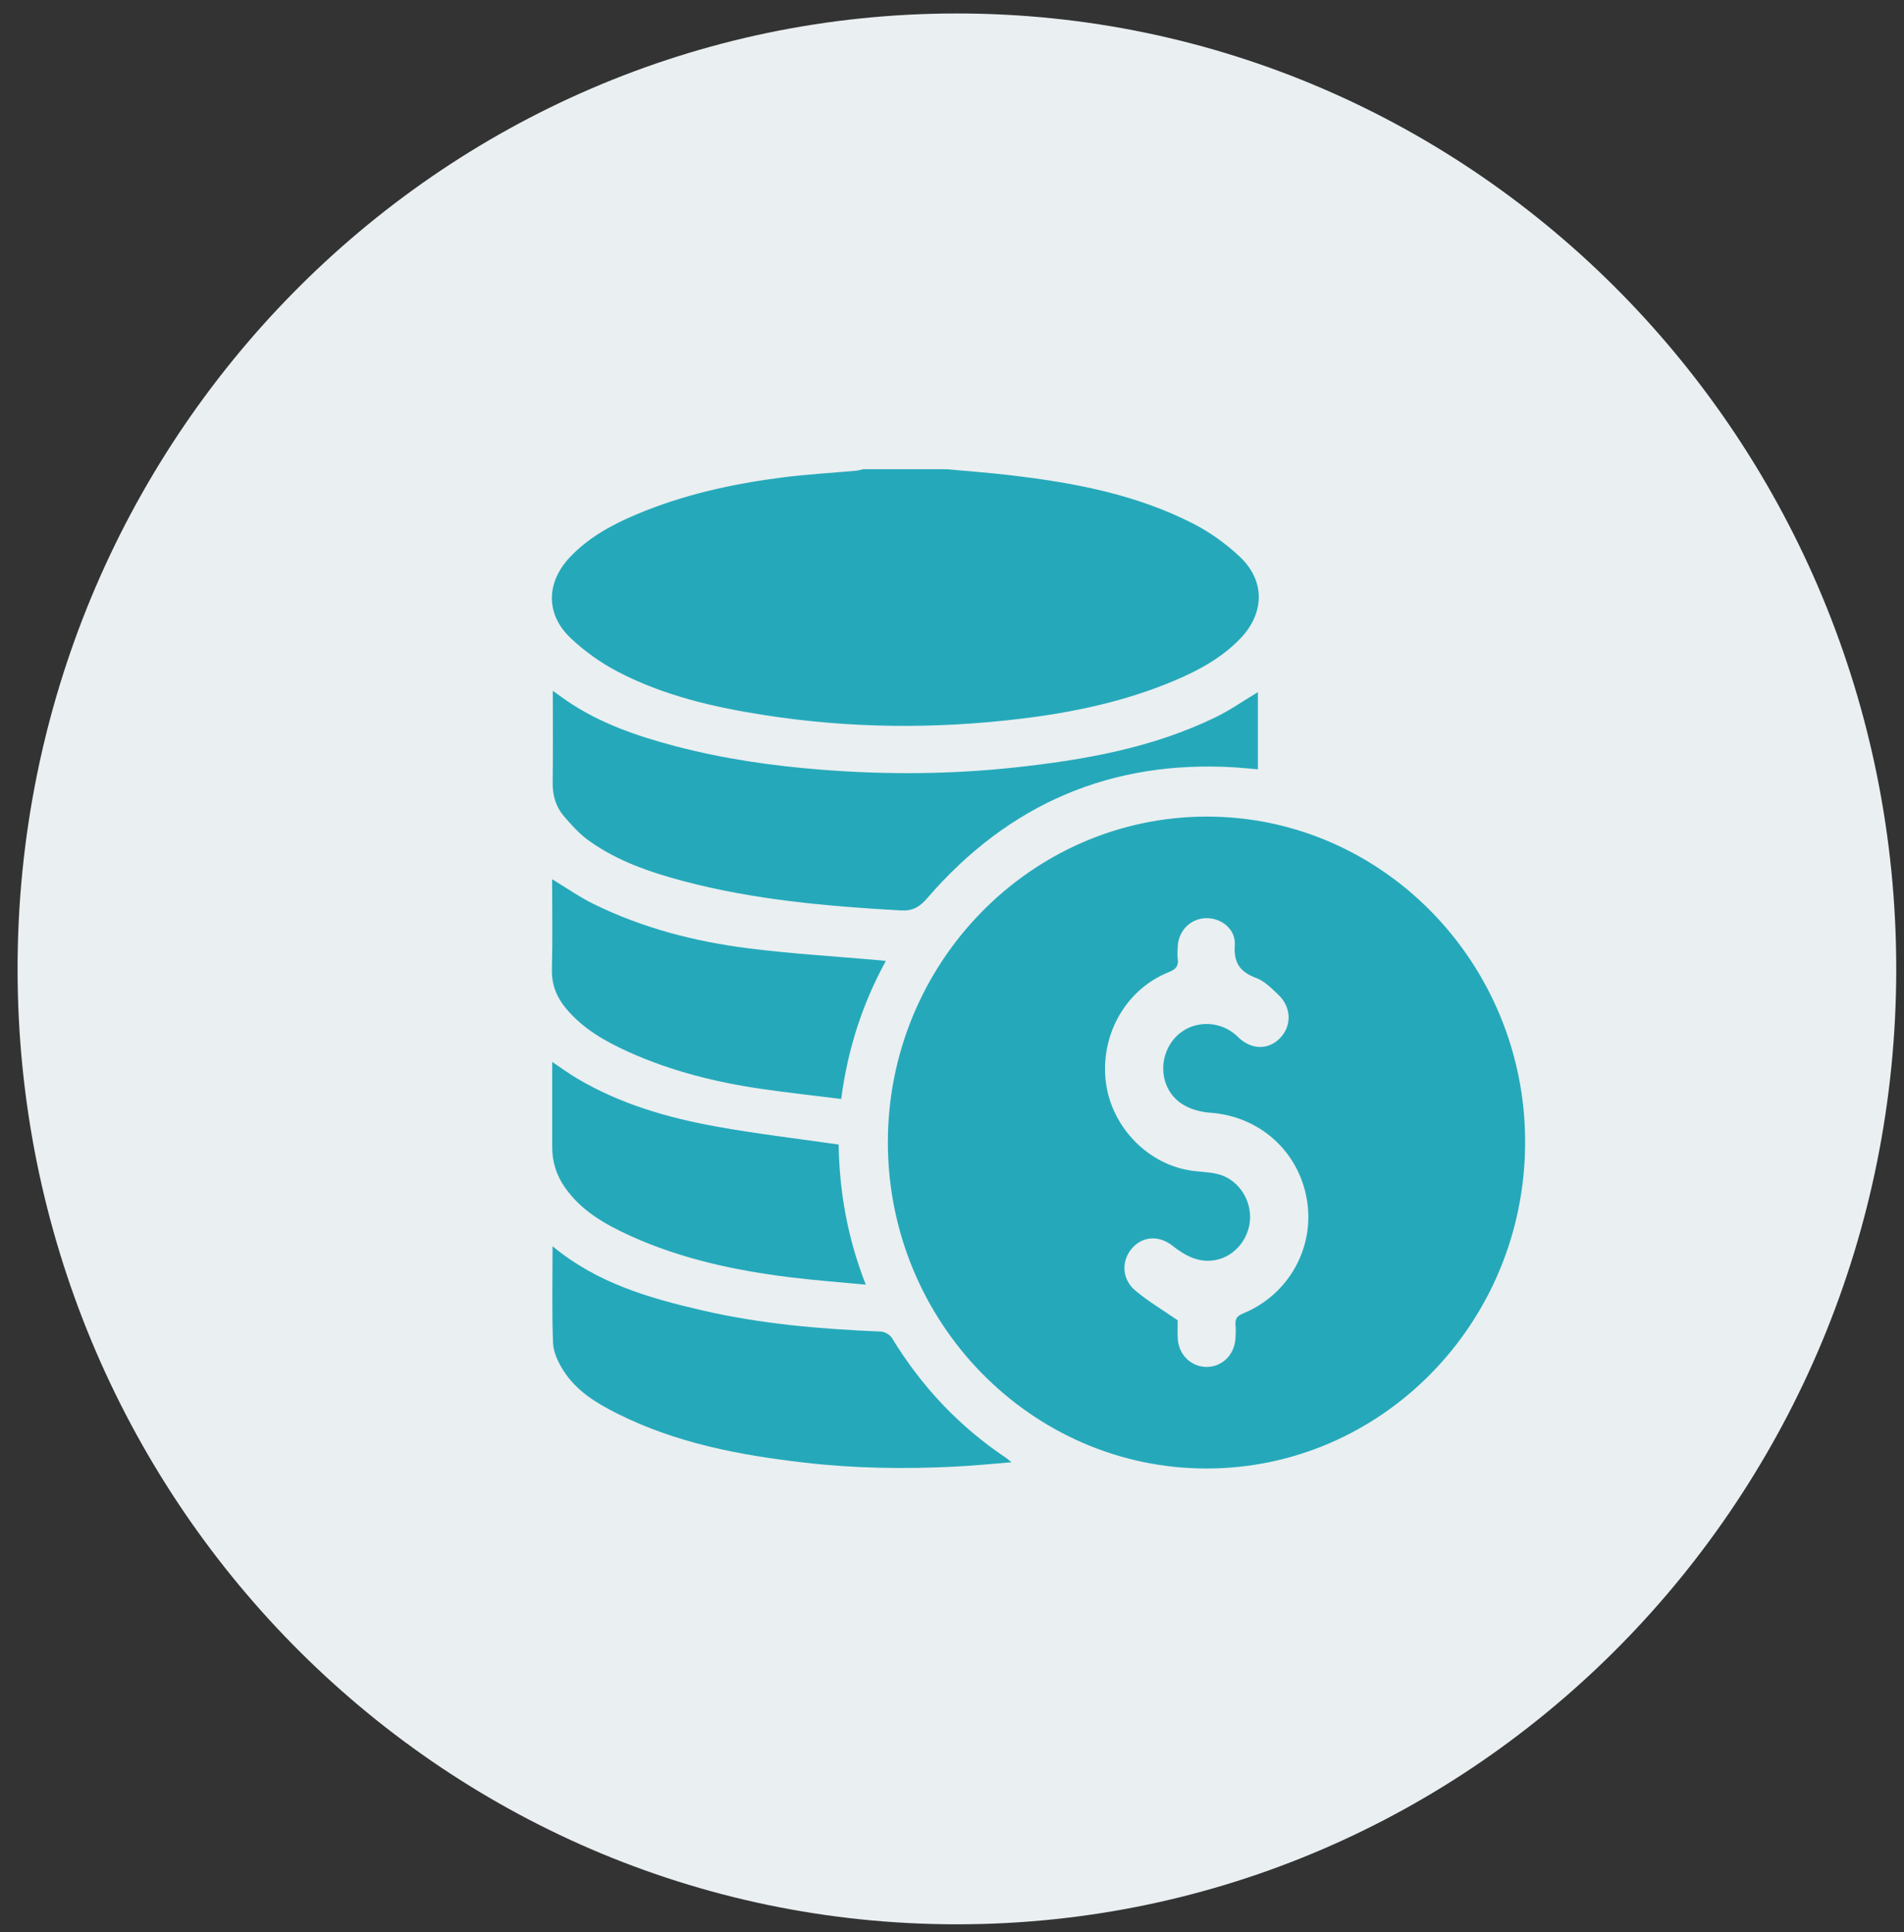
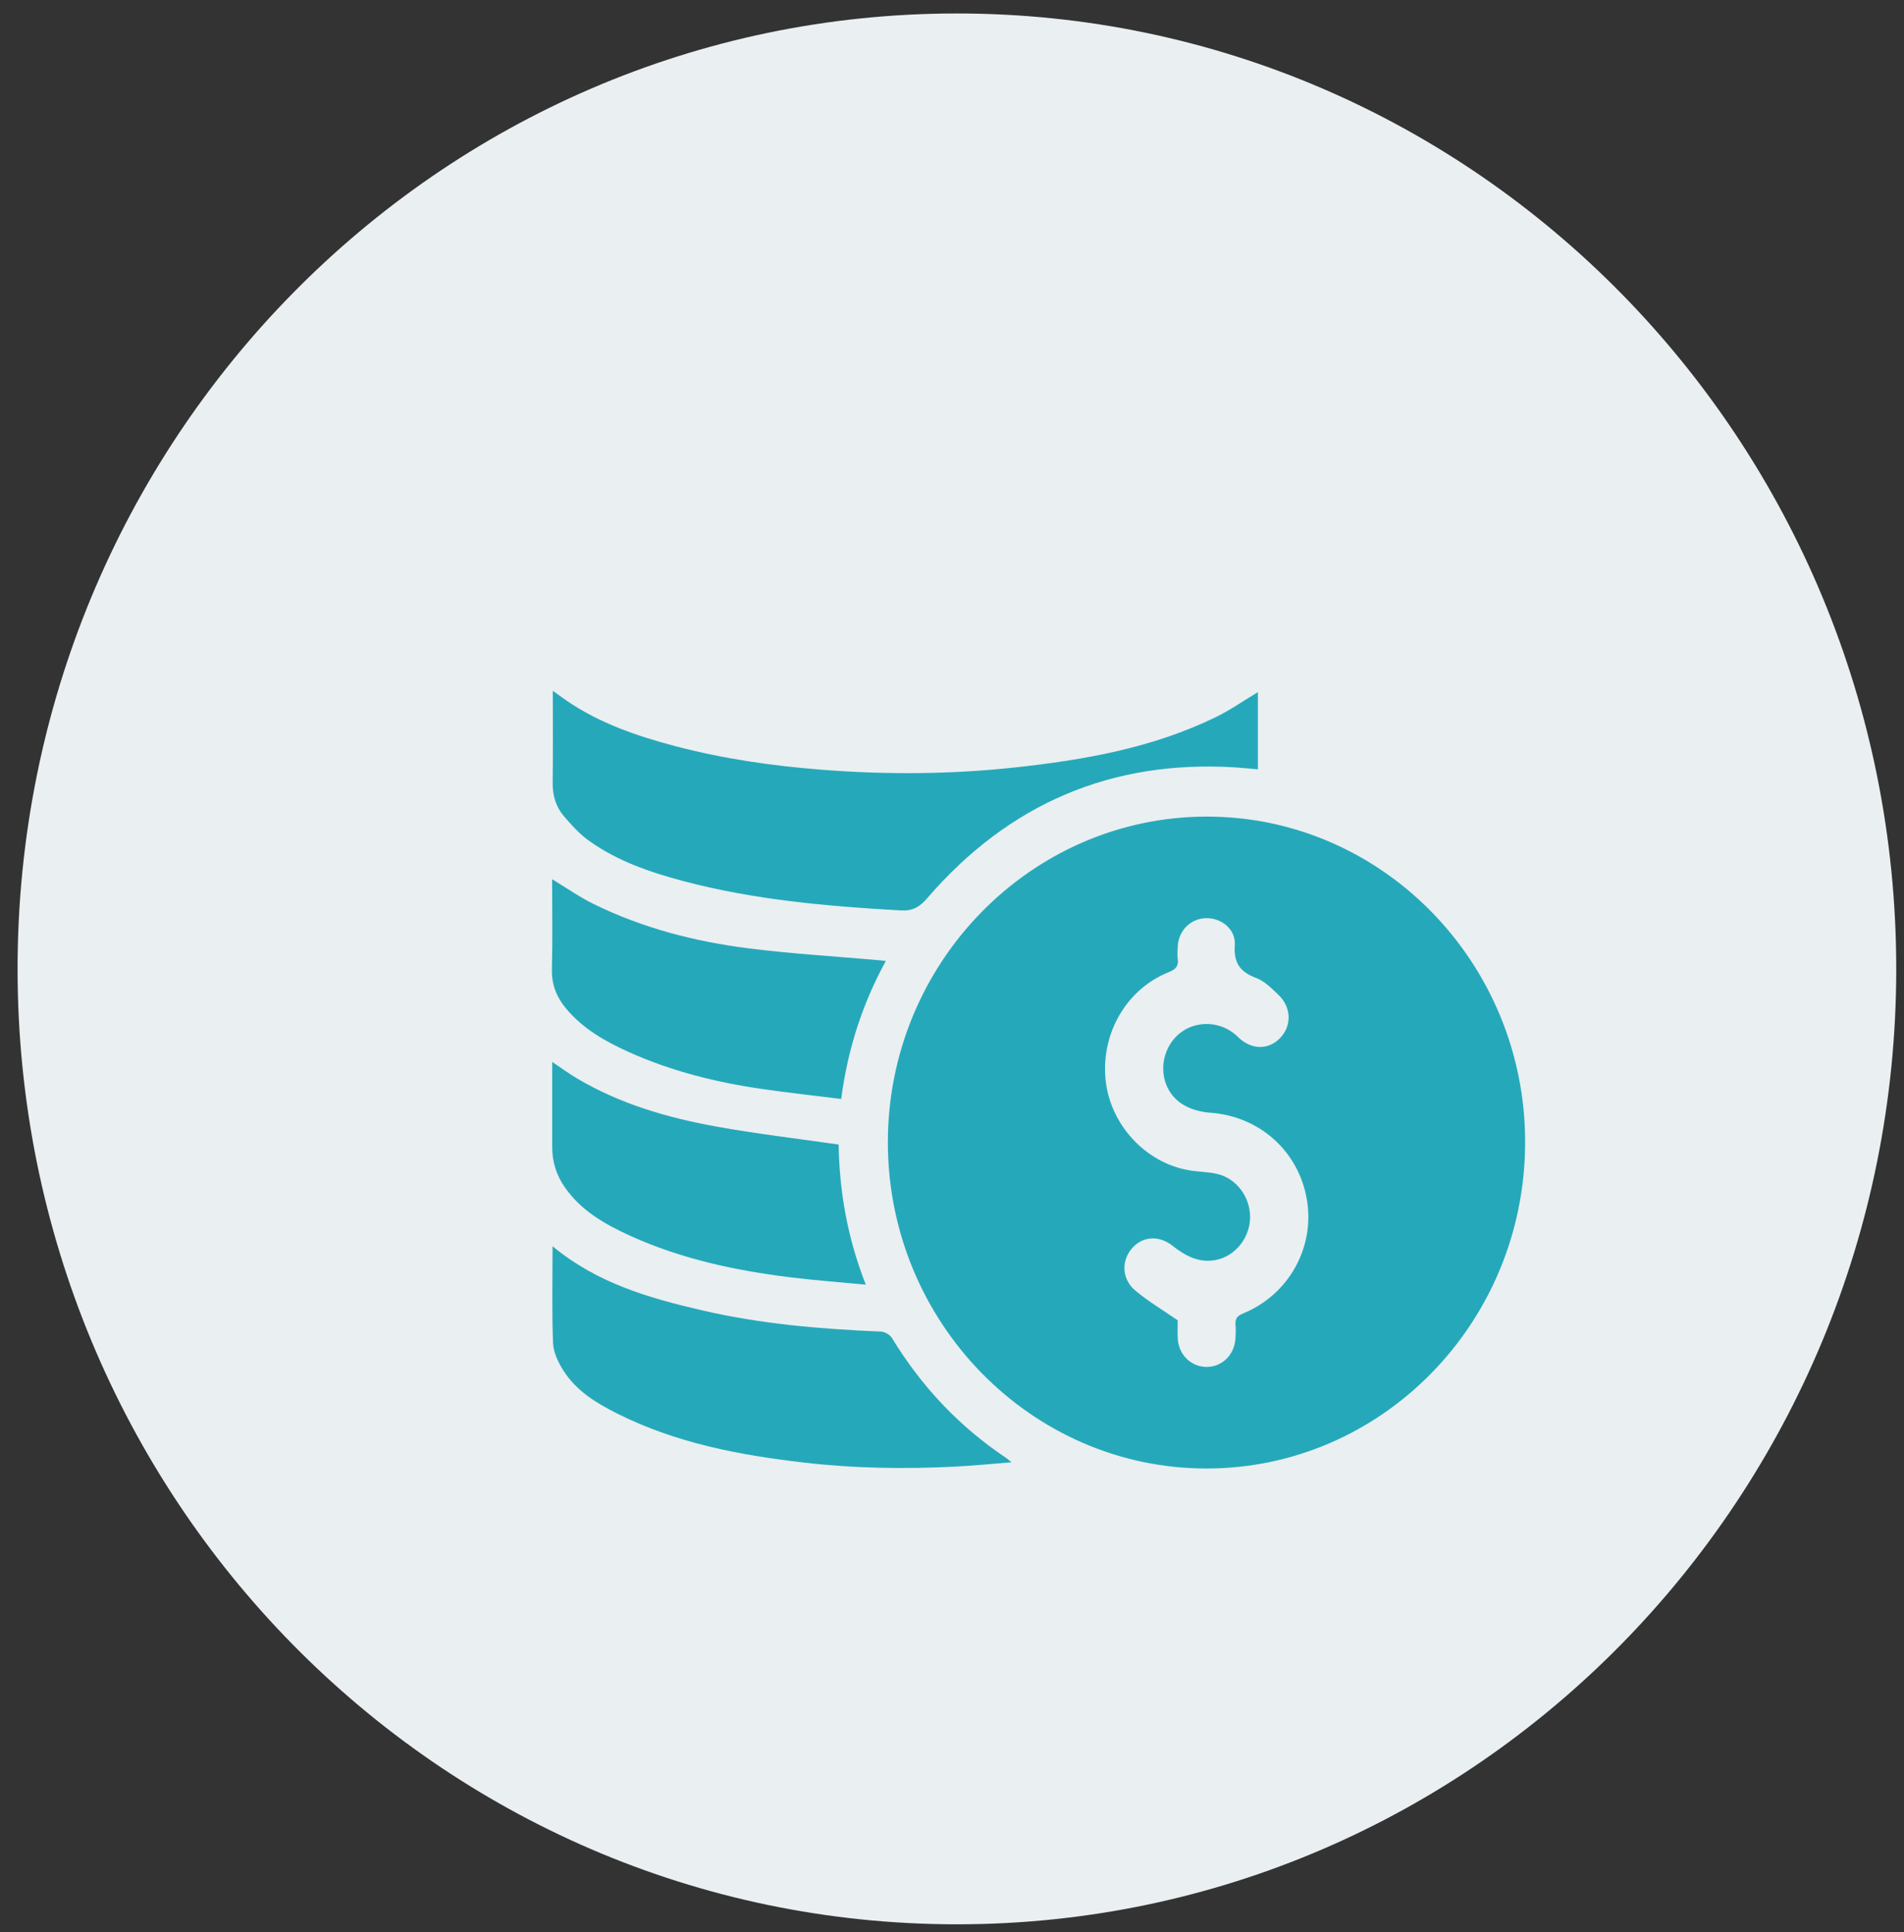
<svg xmlns="http://www.w3.org/2000/svg" width="69" height="70" viewBox="0 0 69 70" fill="none">
  <rect x="0" y="0" width="69" height="70" fill="#333333" stroke="none" />
  <g clip-path="url(#clip0_605_116)">
    <path d="M34.678 69.715C53.478 69.715 68.719 54.218 68.719 35.102C68.719 15.985 53.478 0.488 34.678 0.488C15.877 0.488 0.637 15.985 0.637 35.102C0.637 54.218 15.877 69.715 34.678 69.715Z" fill="#EAEFF1" />
-     <path d="M34.32 17.001C35.074 17.071 35.83 17.125 36.583 17.214C38.889 17.483 41.163 17.903 43.258 18.98C43.856 19.287 44.424 19.697 44.919 20.159C45.859 21.034 45.834 22.218 44.942 23.14C44.273 23.833 43.454 24.278 42.589 24.646C40.79 25.412 38.899 25.809 36.976 26.041C33.885 26.414 30.796 26.389 27.716 25.909C25.868 25.622 24.048 25.204 22.372 24.326C21.767 24.008 21.185 23.594 20.685 23.122C19.757 22.248 19.79 21.084 20.675 20.163C21.352 19.459 22.181 19.009 23.058 18.639C24.771 17.915 26.569 17.523 28.4 17.291C29.267 17.182 30.141 17.133 31.013 17.055C31.103 17.047 31.191 17.018 31.278 17C32.292 17 33.305 17 34.32 17V17.001Z" fill="#25A9BA" />
    <path d="M43.728 53.202C37.375 53.206 32.186 47.907 32.176 41.403C32.166 34.906 37.341 29.603 43.707 29.584C50.078 29.566 55.282 34.882 55.27 41.397C55.259 47.911 50.089 53.198 43.728 53.202ZM42.68 47.833C42.68 47.974 42.669 48.233 42.682 48.49C42.709 49.07 43.153 49.511 43.708 49.522C44.265 49.532 44.721 49.108 44.768 48.528C44.782 48.352 44.79 48.173 44.774 47.998C44.755 47.776 44.835 47.672 45.044 47.587C46.691 46.913 47.644 45.219 47.366 43.493C47.079 41.714 45.645 40.436 43.855 40.312C43.493 40.287 43.091 40.174 42.796 39.968C42.035 39.438 41.948 38.343 42.548 37.636C43.136 36.946 44.197 36.913 44.861 37.566C45.337 38.037 45.959 38.053 46.392 37.605C46.819 37.163 46.803 36.489 46.325 36.036C46.082 35.805 45.825 35.545 45.527 35.433C44.949 35.216 44.701 34.896 44.748 34.234C44.788 33.676 44.277 33.262 43.726 33.264C43.166 33.264 42.718 33.695 42.682 34.273C42.673 34.426 42.66 34.582 42.681 34.732C42.718 35.001 42.608 35.118 42.365 35.215C40.839 35.821 39.906 37.408 40.063 39.093C40.215 40.712 41.484 42.112 43.07 42.394C43.409 42.455 43.76 42.452 44.095 42.526C44.8 42.681 45.304 43.356 45.303 44.094C45.3 44.827 44.784 45.498 44.074 45.645C43.462 45.77 42.959 45.502 42.489 45.131C41.988 44.734 41.382 44.789 41.004 45.247C40.629 45.701 40.659 46.35 41.145 46.757C41.601 47.14 42.119 47.446 42.681 47.834L42.68 47.833Z" fill="#25A9BA" />
    <path d="M45.585 25.075V27.872C45.308 27.848 45.04 27.819 44.771 27.802C40.293 27.523 36.565 29.105 33.599 32.543C33.321 32.866 33.067 33.008 32.644 32.984C29.986 32.833 27.34 32.605 24.754 31.918C23.559 31.6 22.389 31.201 21.365 30.474C21.012 30.224 20.706 29.89 20.423 29.554C20.141 29.218 20.021 28.805 20.028 28.344C20.044 27.263 20.033 26.182 20.033 25.026C20.248 25.179 20.408 25.299 20.573 25.411C21.77 26.22 23.11 26.672 24.484 27.035C26.238 27.496 28.025 27.751 29.829 27.89C32.154 28.07 34.479 28.054 36.795 27.802C39.294 27.531 41.765 27.098 44.063 25.979C44.586 25.725 45.07 25.384 45.585 25.075Z" fill="#25A9BA" />
    <path d="M20.024 45.15C21.646 46.492 23.527 47.028 25.442 47.472C27.573 47.966 29.738 48.151 31.915 48.24C32.055 48.246 32.248 48.351 32.321 48.47C33.391 50.227 34.761 51.682 36.456 52.815C36.503 52.846 36.544 52.886 36.657 52.976C35.944 53.032 35.301 53.098 34.655 53.131C32.812 53.227 30.97 53.2 29.135 52.987C26.806 52.719 24.515 52.284 22.384 51.22C21.625 50.84 20.893 50.401 20.419 49.656C20.23 49.361 20.056 48.996 20.042 48.656C19.996 47.508 20.024 46.355 20.024 45.147V45.15Z" fill="#25A9BA" />
    <path d="M30.485 39.815C29.51 39.693 28.564 39.589 27.622 39.453C25.953 39.212 24.322 38.807 22.774 38.108C21.939 37.73 21.143 37.282 20.532 36.559C20.181 36.145 19.986 35.685 20.001 35.114C20.028 34.035 20.009 32.954 20.009 31.853C20.534 32.171 21.006 32.503 21.516 32.753C23.286 33.622 25.173 34.109 27.109 34.355C28.694 34.557 30.293 34.649 31.888 34.79C31.941 34.795 31.993 34.802 32.102 34.815C31.244 36.38 30.72 38.023 30.484 39.817L30.485 39.815Z" fill="#25A9BA" />
    <path d="M31.377 46.542C30.401 46.449 29.495 46.382 28.595 46.27C26.625 46.023 24.692 45.609 22.866 44.783C21.946 44.366 21.065 43.876 20.463 43.006C20.166 42.576 20.01 42.092 20.012 41.559C20.013 40.55 20.012 39.54 20.012 38.473C20.34 38.692 20.615 38.894 20.906 39.067C22.48 40.001 24.206 40.498 25.978 40.817C27.425 41.078 28.887 41.248 30.392 41.466C30.418 43.155 30.709 44.846 31.377 46.544V46.542Z" fill="#25A9BA" />
  </g>
  <defs>
    <clipPath id="clip0_605_116">
      <rect width="68.082" height="69.227" fill="white" transform="translate(0.637 0.488)" />
    </clipPath>
  </defs>
</svg>